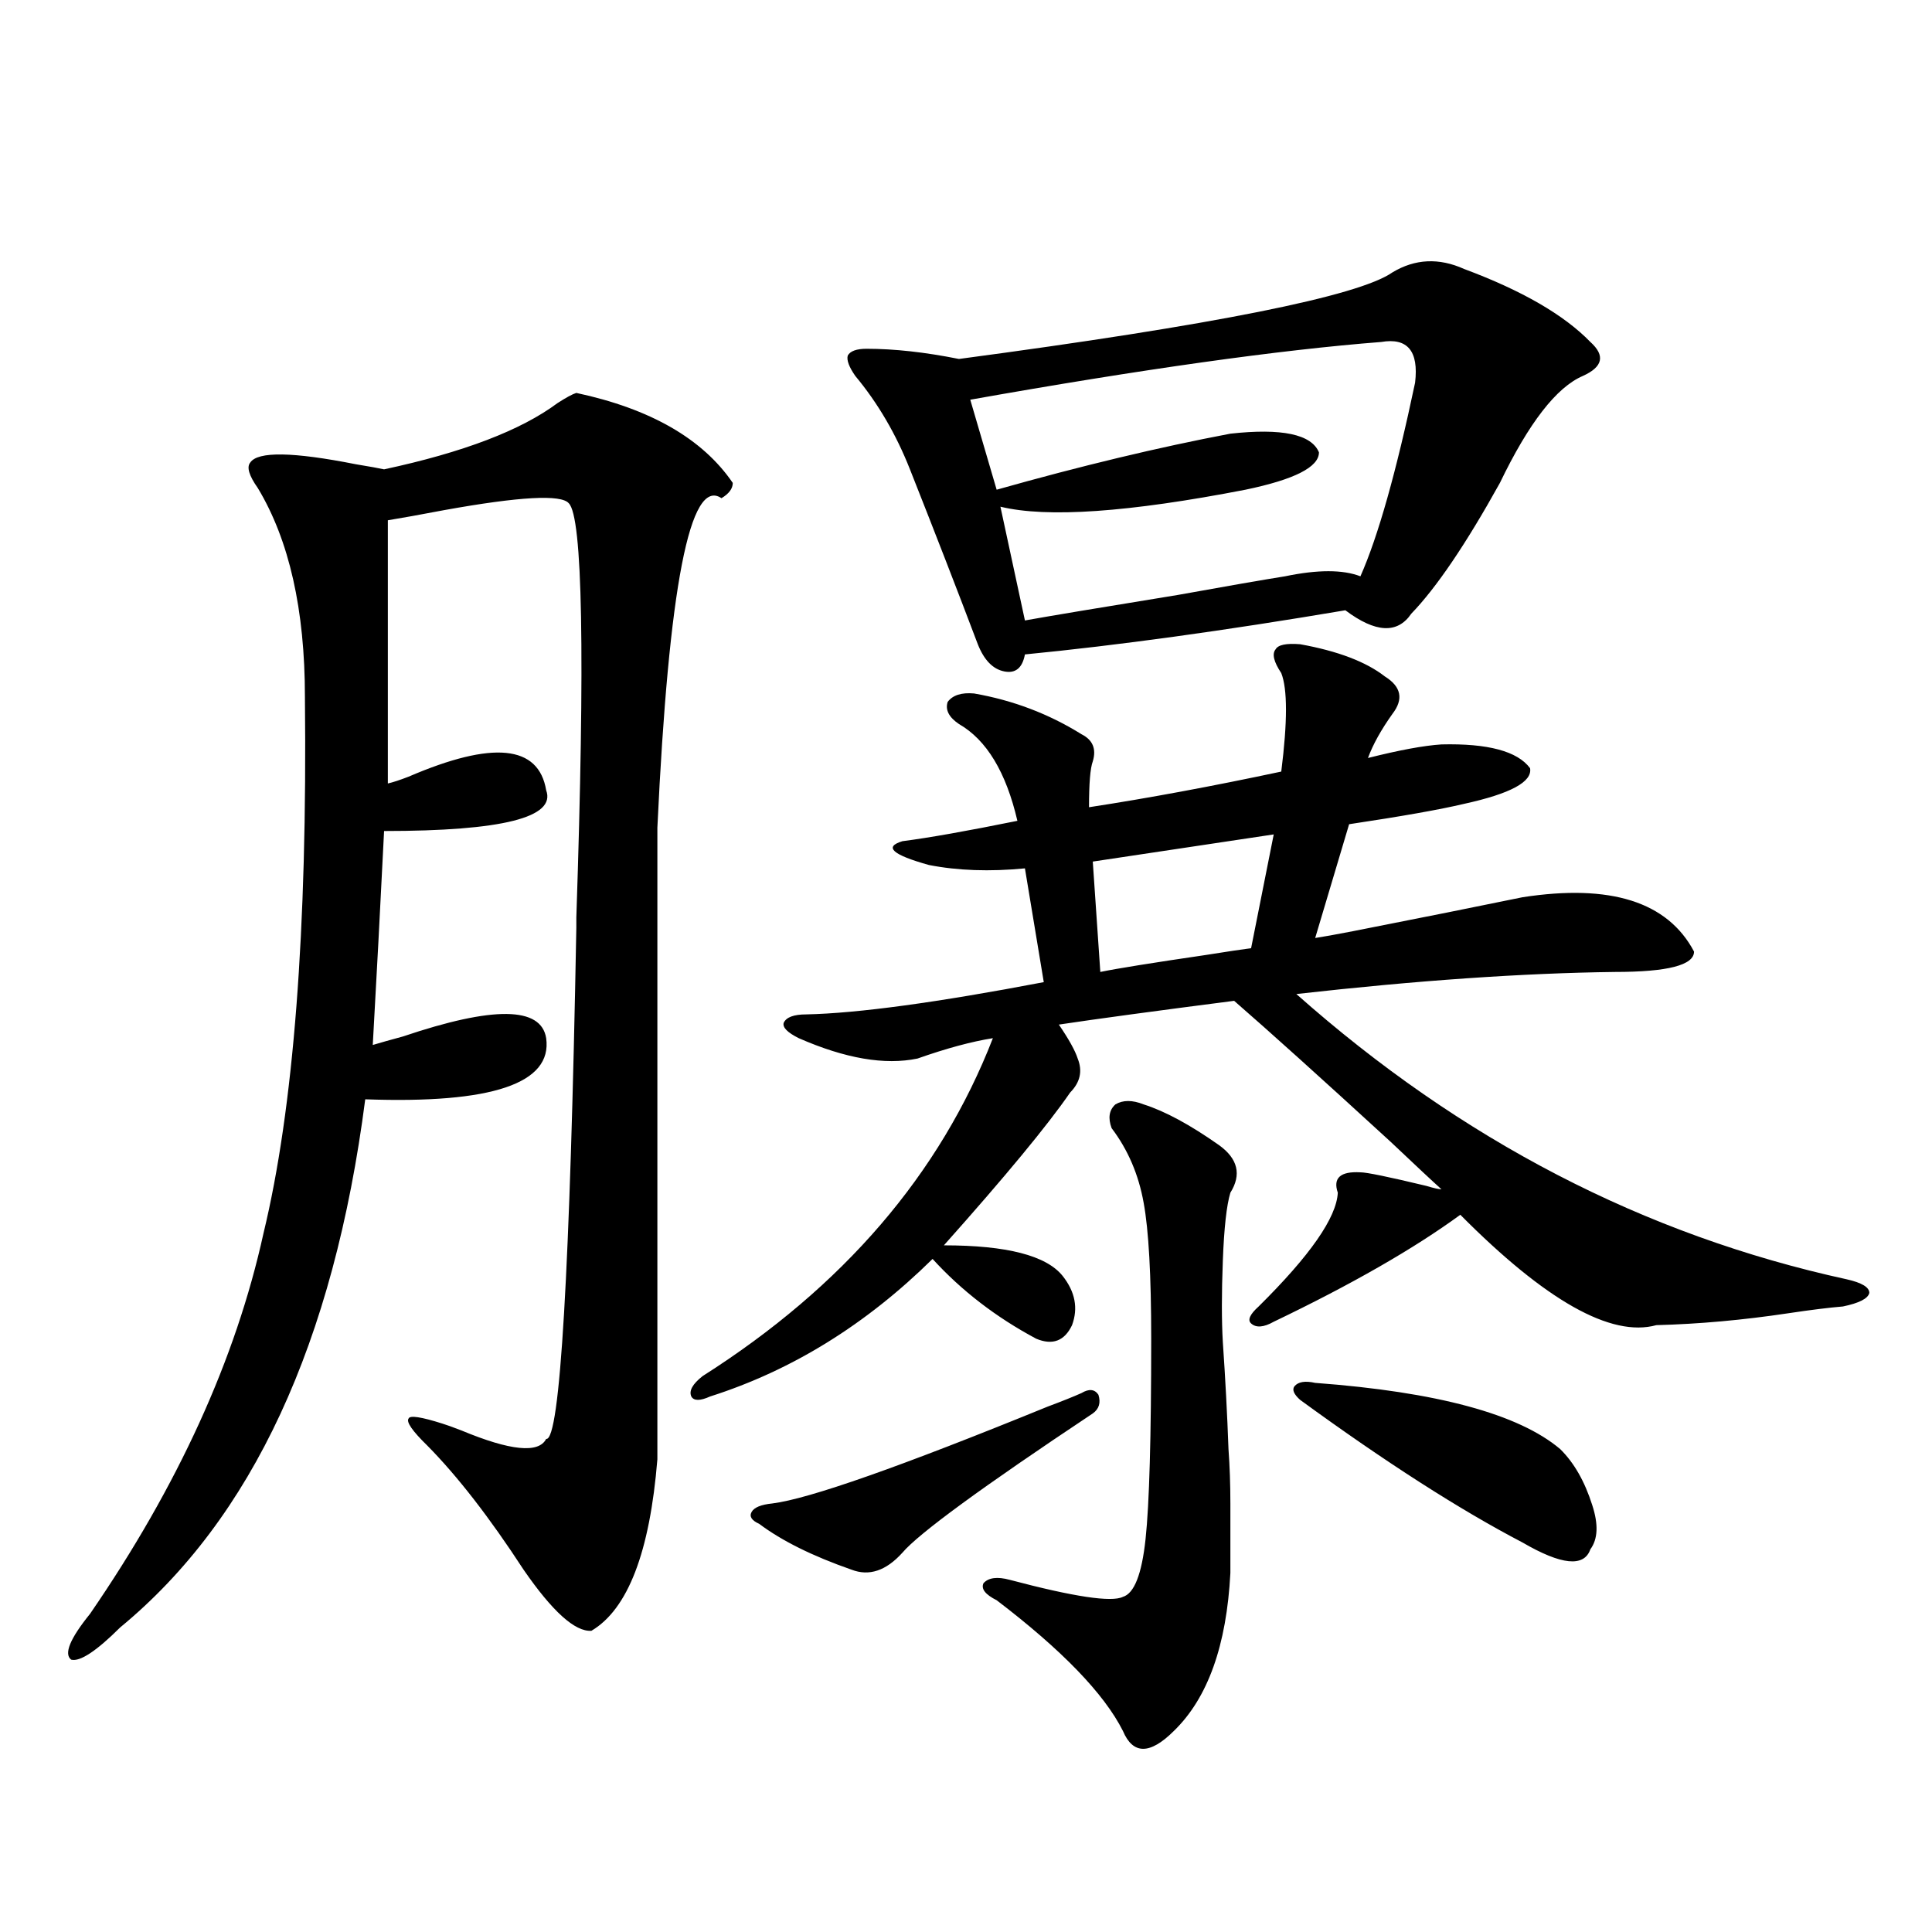
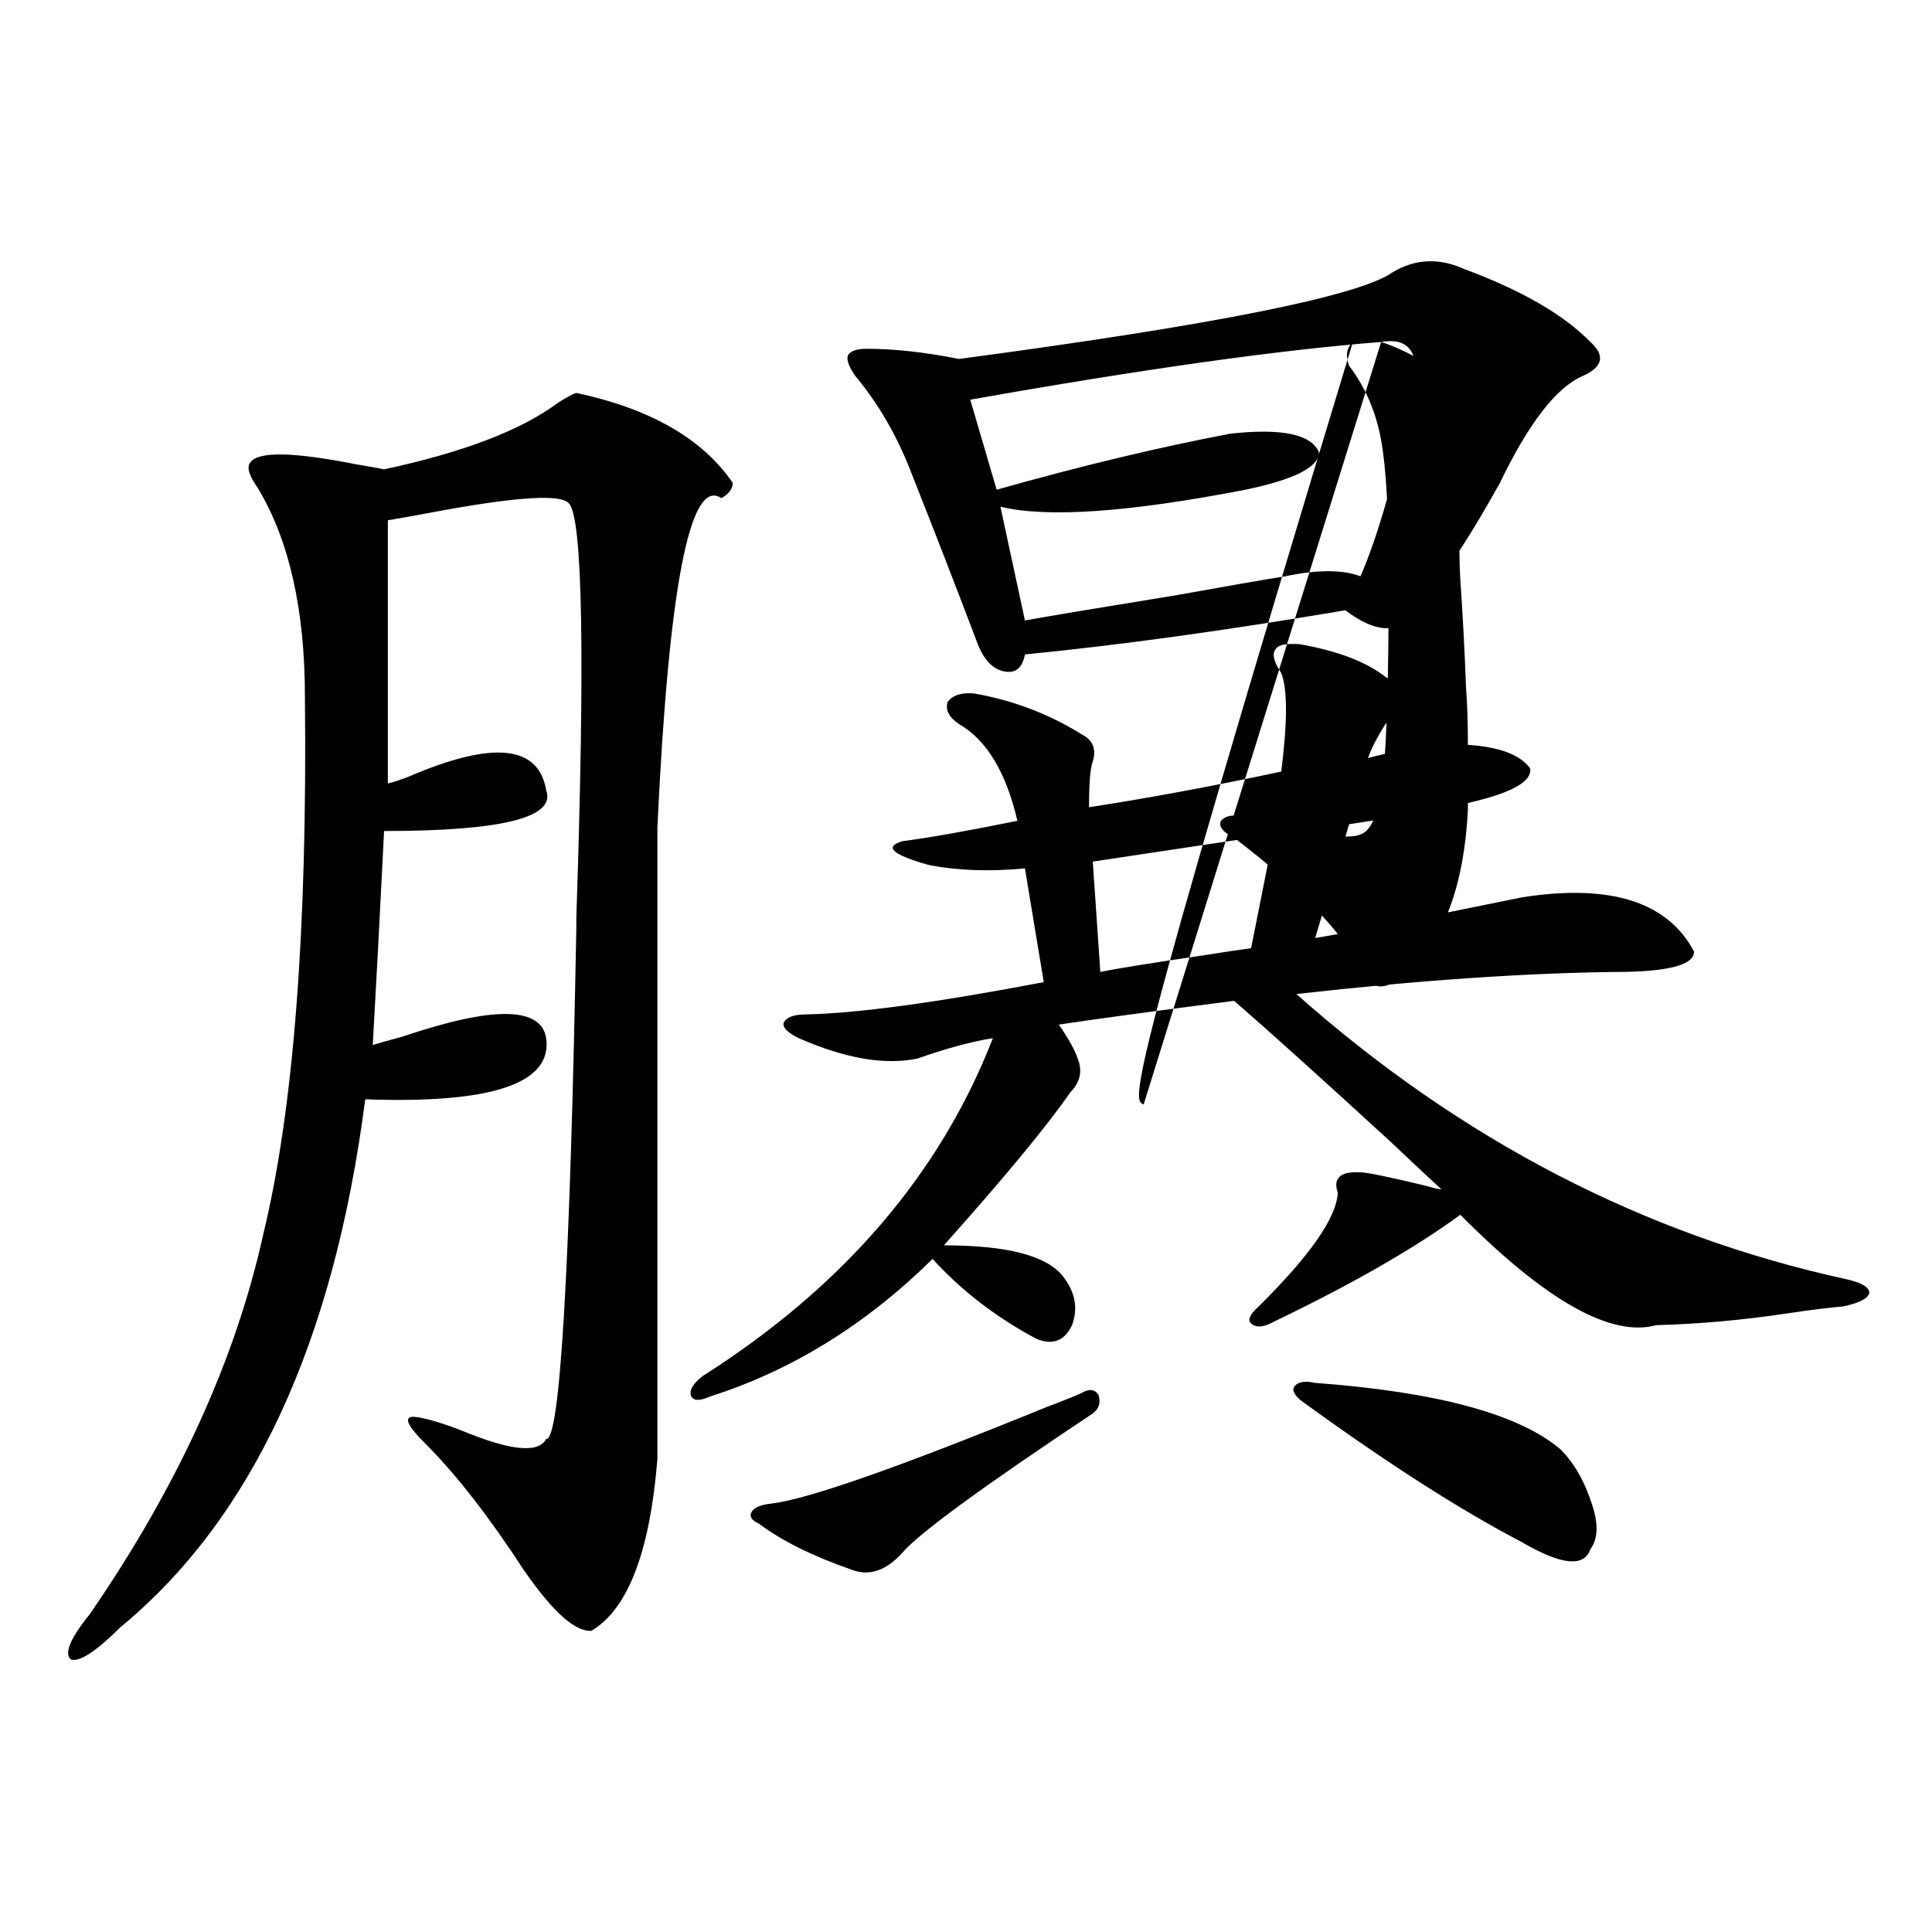
<svg xmlns="http://www.w3.org/2000/svg" version="1.1" id="图层_1" x="0px" y="0px" width="1000px" height="1000px" viewBox="0 0 1000 1000" enable-background="new 0 0 1000 1000" xml:space="preserve">
-   <path d="M298.31,203.375c38.368,8.212,65.364,23.73,80.974,46.582c0,2.938-1.951,5.575-5.854,7.91  c-16.265-11.124-27.316,45.703-33.17,170.508v326.953c-3.902,48.052-15.289,77.632-34.146,88.77  c-8.46,0.577-20.167-9.97-35.121-31.641c-17.561-26.944-34.146-48.34-49.755-64.16c-7.805-7.608-11.066-12.305-9.756-14.063  c0.641-1.758,6.494-0.879,17.561,2.637c1.951,0.591,5.198,1.758,9.756,3.516c25.365,10.547,39.999,12.017,43.901,4.395  c7.149,1.181,12.348-87.012,15.609-264.551v-5.273c4.543-135.929,3.247-207.422-3.902-214.453  c-3.902-4.684-25.365-3.516-64.389,3.516c-12.362,2.348-22.118,4.106-29.268,5.273v136.23c2.592-0.577,6.174-1.758,10.731-3.516  c43.566-18.745,67.315-16.397,71.218,7.031c5.198,14.063-22.773,21.094-83.9,21.094c-1.951,39.263-3.902,76.177-5.854,110.742  c3.902-1.167,9.101-2.637,15.609-4.395c46.828-15.82,71.538-15.519,74.145,0.879c3.247,23.442-27.972,33.989-93.656,31.641  c-16.265,125.985-58.535,217.09-126.826,273.34c-12.362,12.305-20.822,17.866-25.365,16.699c-3.902-2.938-0.655-10.849,9.756-23.73  c45.518-66.206,75.44-131.836,89.754-196.875c15.609-64.448,22.759-157.022,21.463-277.734c0-45.112-8.14-81.147-24.39-108.105  c-4.558-6.441-5.854-10.836-3.902-13.184c3.902-5.851,22.104-5.563,54.633,0.879c7.149,1.181,12.027,2.06,14.634,2.637  c40.975-8.789,70.883-20.215,89.754-34.277C293.097,205.723,296.358,203.965,298.31,203.375z M672.935,333.453  c19.512,3.516,34.146,9.091,43.901,16.699c8.445,5.273,9.756,11.728,3.902,19.336c-5.854,8.212-10.091,15.82-12.683,22.852  c16.25-4.093,28.933-6.44,38.048-7.031c24.055-0.577,39.344,3.516,45.853,12.305c1.296,7.031-10.091,13.184-34.146,18.457  c-12.362,2.938-32.194,6.454-59.511,10.547l-17.561,58.887c3.902-0.577,10.396-1.758,19.512-3.516  c35.762-7.031,65.029-12.882,87.803-17.578c45.518-7.031,75.12,2.349,88.778,28.125c0,7.031-13.658,10.547-40.975,10.547  c-47.483,0.591-102.437,4.395-164.874,11.426c85.196,75.586,180.148,124.805,284.871,147.656c7.805,1.758,11.707,4.106,11.707,7.031  c-0.655,2.938-5.213,5.273-13.658,7.031c-7.164,0.591-16.585,1.758-28.292,3.516c-23.414,3.516-46.188,5.575-68.291,6.152  c-23.414,6.454-57.239-12.593-101.461-57.129c-24.069,17.578-56.264,36.035-96.583,55.371c-5.213,2.938-9.115,3.228-11.707,0.879  c-1.951-1.758-0.655-4.683,3.902-8.789c26.661-26.367,40.319-45.991,40.975-58.887c-2.606-7.608,1.296-11.124,11.707-10.547  c3.247,0,14.634,2.349,34.146,7.031c3.902,1.181,6.494,1.758,7.805,1.758c-4.558-4.093-13.338-12.305-26.341-24.609  c-35.776-32.808-62.772-57.129-80.974-72.949c-40.975,5.273-71.218,9.38-90.729,12.305c5.198,7.622,8.445,13.485,9.756,17.578  c2.592,6.454,1.296,12.305-3.902,17.578c-11.707,17.001-33.505,43.368-65.364,79.102c32.515,0,53.002,5.273,61.462,15.82  c6.494,8.212,8.125,16.699,4.878,25.488c-3.902,8.212-10.091,10.547-18.536,7.031c-20.822-11.124-38.703-24.897-53.657-41.309  c-34.48,33.989-72.849,57.72-115.119,71.191c-5.213,2.349-8.46,2.349-9.756,0c-1.311-2.925,0.641-6.44,5.854-10.547  c72.834-46.28,122.924-104.59,150.24-174.902c-11.066,1.758-24.069,5.273-39.023,10.547c-16.92,3.516-37.407,0-61.462-10.547  c-5.854-2.925-8.46-5.562-7.805-7.91c1.296-2.925,5.198-4.395,11.707-4.395c26.661-0.577,67.636-6.152,122.924-16.699l-9.756-58.887  c-18.216,1.758-34.801,1.181-49.755-1.758c-18.871-5.273-23.414-9.366-13.658-12.305c13.658-1.758,33.49-5.273,59.511-10.547  c-5.854-25.187-15.944-41.886-30.243-50.098c-5.213-3.516-7.164-7.319-5.854-11.426c2.592-3.516,7.149-4.972,13.658-4.395  c20.152,3.516,38.688,10.547,55.608,21.094c5.854,2.938,7.805,7.622,5.854,14.063c-1.311,3.516-1.951,11.426-1.951,23.73  c30.563-4.683,63.733-10.835,99.51-18.457c3.247-25.776,3.247-42.765,0-50.977c-3.902-5.851-4.878-9.956-2.927-12.305  C661.548,333.755,665.771,332.876,672.935,333.453z M565.62,731.598c-57.239,38.095-90.089,62.114-98.534,72.07  c-8.46,9.38-17.24,12.305-26.341,8.789c-20.167-7.031-36.097-14.941-47.804-23.73c-3.902-1.758-5.213-3.804-3.902-6.152  c1.296-2.335,4.878-3.804,10.731-4.395c18.856-2.335,66.34-19.034,142.436-50.098c7.805-2.925,13.658-5.273,17.561-7.031  c3.902-2.335,6.829-2.046,8.78,0.879C569.843,726.036,568.867,729.263,565.62,731.598z M757.811,139.215  c29.908,11.137,51.706,23.73,65.364,37.793c7.805,7.031,6.494,12.895-3.902,17.578c-13.658,5.863-27.972,24.32-42.926,55.371  c-17.561,31.641-32.85,54.204-45.853,67.676c-7.164,10.547-18.536,9.97-34.146-1.758c-62.438,10.547-117.726,18.169-165.85,22.852  c-1.311,7.031-4.878,9.97-10.731,8.789c-5.854-1.167-10.411-5.851-13.658-14.063c-10.411-27.534-22.118-57.706-35.121-90.527  c-7.164-18.155-16.585-34.277-28.292-48.34c-3.262-4.684-4.558-8.199-3.902-10.547c1.296-2.335,4.543-3.516,9.756-3.516  c14.299,0,30.243,1.758,47.804,5.273c132.024-17.578,206.824-32.52,224.385-44.824C732.445,133.941,744.793,133.364,757.811,139.215  z M714.885,177.008c-52.682,4.105-123.579,14.063-212.678,29.883l13.658,46.582c43.566-12.305,83.9-21.973,120.973-29.004  c26.661-2.926,41.95,0.302,45.853,9.668c0,7.621-12.683,14.063-38.048,19.336c-60.486,11.728-102.771,14.653-126.826,8.789  l12.683,58.887c13.003-2.335,39.344-6.729,79.022-13.184c26.006-4.683,44.542-7.91,55.608-9.668c16.905-3.516,29.908-3.516,39.023,0  c9.101-20.503,18.536-53.902,28.292-100.195C734.396,181.704,728.543,174.673,714.885,177.008z M591.961,571.637  c11.052,3.516,24.055,10.547,39.023,21.094c9.756,7.031,11.707,15.243,5.854,24.609c-1.951,6.454-3.262,18.169-3.902,35.156  c-0.655,17.001-0.655,31.063,0,42.188c1.296,18.759,2.271,37.216,2.927,55.371c0.641,8.789,0.976,18.169,0.976,28.125  c0,8.212,0,20.215,0,36.035c-1.951,37.491-11.707,64.737-29.268,81.738c-12.362,12.305-21.143,12.305-26.341,0  c-9.756-19.336-31.554-41.899-65.364-67.676c-5.854-2.938-8.14-5.851-6.829-8.789c2.592-2.925,7.149-3.516,13.658-1.758  c33.17,8.789,52.682,11.714,58.535,8.789c5.854-1.758,9.756-11.714,11.707-29.883c1.951-18.155,2.927-52.734,2.927-103.711  c0-32.808-1.311-56.25-3.902-70.313c-2.606-14.64-8.14-27.534-16.585-38.672c-1.951-5.273-1.311-9.366,1.951-12.305  C581.229,569.302,586.107,569.302,591.961,571.637z M659.276,431.891l-93.656,14.063l3.902,57.129  c8.445-1.758,26.661-4.683,54.633-8.789c11.052-1.758,18.856-2.925,23.414-3.516L659.276,431.891z M680.739,715.777  c63.078,4.696,105.363,16.122,126.826,34.277c7.149,7.031,12.683,16.699,16.585,29.004c3.247,9.97,2.927,17.578-0.976,22.852  c-3.262,9.38-14.969,8.212-35.121-3.516c-32.529-16.987-70.897-41.597-115.119-73.828c-3.262-2.925-4.237-5.273-2.927-7.031  C671.959,715.2,675.526,714.61,680.739,715.777z" />
+   <path d="M298.31,203.375c38.368,8.212,65.364,23.73,80.974,46.582c0,2.938-1.951,5.575-5.854,7.91  c-16.265-11.124-27.316,45.703-33.17,170.508v326.953c-3.902,48.052-15.289,77.632-34.146,88.77  c-8.46,0.577-20.167-9.97-35.121-31.641c-17.561-26.944-34.146-48.34-49.755-64.16c-7.805-7.608-11.066-12.305-9.756-14.063  c0.641-1.758,6.494-0.879,17.561,2.637c1.951,0.591,5.198,1.758,9.756,3.516c25.365,10.547,39.999,12.017,43.901,4.395  c7.149,1.181,12.348-87.012,15.609-264.551v-5.273c4.543-135.929,3.247-207.422-3.902-214.453  c-3.902-4.684-25.365-3.516-64.389,3.516c-12.362,2.348-22.118,4.106-29.268,5.273v136.23c2.592-0.577,6.174-1.758,10.731-3.516  c43.566-18.745,67.315-16.397,71.218,7.031c5.198,14.063-22.773,21.094-83.9,21.094c-1.951,39.263-3.902,76.177-5.854,110.742  c3.902-1.167,9.101-2.637,15.609-4.395c46.828-15.82,71.538-15.519,74.145,0.879c3.247,23.442-27.972,33.989-93.656,31.641  c-16.265,125.985-58.535,217.09-126.826,273.34c-12.362,12.305-20.822,17.866-25.365,16.699c-3.902-2.938-0.655-10.849,9.756-23.73  c45.518-66.206,75.44-131.836,89.754-196.875c15.609-64.448,22.759-157.022,21.463-277.734c0-45.112-8.14-81.147-24.39-108.105  c-4.558-6.441-5.854-10.836-3.902-13.184c3.902-5.851,22.104-5.563,54.633,0.879c7.149,1.181,12.027,2.06,14.634,2.637  c40.975-8.789,70.883-20.215,89.754-34.277C293.097,205.723,296.358,203.965,298.31,203.375z M672.935,333.453  c19.512,3.516,34.146,9.091,43.901,16.699c8.445,5.273,9.756,11.728,3.902,19.336c-5.854,8.212-10.091,15.82-12.683,22.852  c16.25-4.093,28.933-6.44,38.048-7.031c24.055-0.577,39.344,3.516,45.853,12.305c1.296,7.031-10.091,13.184-34.146,18.457  c-12.362,2.938-32.194,6.454-59.511,10.547l-17.561,58.887c3.902-0.577,10.396-1.758,19.512-3.516  c35.762-7.031,65.029-12.882,87.803-17.578c45.518-7.031,75.12,2.349,88.778,28.125c0,7.031-13.658,10.547-40.975,10.547  c-47.483,0.591-102.437,4.395-164.874,11.426c85.196,75.586,180.148,124.805,284.871,147.656c7.805,1.758,11.707,4.106,11.707,7.031  c-0.655,2.938-5.213,5.273-13.658,7.031c-7.164,0.591-16.585,1.758-28.292,3.516c-23.414,3.516-46.188,5.575-68.291,6.152  c-23.414,6.454-57.239-12.593-101.461-57.129c-24.069,17.578-56.264,36.035-96.583,55.371c-5.213,2.938-9.115,3.228-11.707,0.879  c-1.951-1.758-0.655-4.683,3.902-8.789c26.661-26.367,40.319-45.991,40.975-58.887c-2.606-7.608,1.296-11.124,11.707-10.547  c3.247,0,14.634,2.349,34.146,7.031c3.902,1.181,6.494,1.758,7.805,1.758c-4.558-4.093-13.338-12.305-26.341-24.609  c-35.776-32.808-62.772-57.129-80.974-72.949c-40.975,5.273-71.218,9.38-90.729,12.305c5.198,7.622,8.445,13.485,9.756,17.578  c2.592,6.454,1.296,12.305-3.902,17.578c-11.707,17.001-33.505,43.368-65.364,79.102c32.515,0,53.002,5.273,61.462,15.82  c6.494,8.212,8.125,16.699,4.878,25.488c-3.902,8.212-10.091,10.547-18.536,7.031c-20.822-11.124-38.703-24.897-53.657-41.309  c-34.48,33.989-72.849,57.72-115.119,71.191c-5.213,2.349-8.46,2.349-9.756,0c-1.311-2.925,0.641-6.44,5.854-10.547  c72.834-46.28,122.924-104.59,150.24-174.902c-11.066,1.758-24.069,5.273-39.023,10.547c-16.92,3.516-37.407,0-61.462-10.547  c-5.854-2.925-8.46-5.562-7.805-7.91c1.296-2.925,5.198-4.395,11.707-4.395c26.661-0.577,67.636-6.152,122.924-16.699l-9.756-58.887  c-18.216,1.758-34.801,1.181-49.755-1.758c-18.871-5.273-23.414-9.366-13.658-12.305c13.658-1.758,33.49-5.273,59.511-10.547  c-5.854-25.187-15.944-41.886-30.243-50.098c-5.213-3.516-7.164-7.319-5.854-11.426c2.592-3.516,7.149-4.972,13.658-4.395  c20.152,3.516,38.688,10.547,55.608,21.094c5.854,2.938,7.805,7.622,5.854,14.063c-1.311,3.516-1.951,11.426-1.951,23.73  c30.563-4.683,63.733-10.835,99.51-18.457c3.247-25.776,3.247-42.765,0-50.977c-3.902-5.851-4.878-9.956-2.927-12.305  C661.548,333.755,665.771,332.876,672.935,333.453z M565.62,731.598c-57.239,38.095-90.089,62.114-98.534,72.07  c-8.46,9.38-17.24,12.305-26.341,8.789c-20.167-7.031-36.097-14.941-47.804-23.73c-3.902-1.758-5.213-3.804-3.902-6.152  c1.296-2.335,4.878-3.804,10.731-4.395c18.856-2.335,66.34-19.034,142.436-50.098c7.805-2.925,13.658-5.273,17.561-7.031  c3.902-2.335,6.829-2.046,8.78,0.879C569.843,726.036,568.867,729.263,565.62,731.598z M757.811,139.215  c29.908,11.137,51.706,23.73,65.364,37.793c7.805,7.031,6.494,12.895-3.902,17.578c-13.658,5.863-27.972,24.32-42.926,55.371  c-17.561,31.641-32.85,54.204-45.853,67.676c-7.164,10.547-18.536,9.97-34.146-1.758c-62.438,10.547-117.726,18.169-165.85,22.852  c-1.311,7.031-4.878,9.97-10.731,8.789c-5.854-1.167-10.411-5.851-13.658-14.063c-10.411-27.534-22.118-57.706-35.121-90.527  c-7.164-18.155-16.585-34.277-28.292-48.34c-3.262-4.684-4.558-8.199-3.902-10.547c1.296-2.335,4.543-3.516,9.756-3.516  c14.299,0,30.243,1.758,47.804,5.273c132.024-17.578,206.824-32.52,224.385-44.824C732.445,133.941,744.793,133.364,757.811,139.215  z M714.885,177.008c-52.682,4.105-123.579,14.063-212.678,29.883l13.658,46.582c43.566-12.305,83.9-21.973,120.973-29.004  c26.661-2.926,41.95,0.302,45.853,9.668c0,7.621-12.683,14.063-38.048,19.336c-60.486,11.728-102.771,14.653-126.826,8.789  l12.683,58.887c13.003-2.335,39.344-6.729,79.022-13.184c26.006-4.683,44.542-7.91,55.608-9.668c16.905-3.516,29.908-3.516,39.023,0  c9.101-20.503,18.536-53.902,28.292-100.195C734.396,181.704,728.543,174.673,714.885,177.008z c11.052,3.516,24.055,10.547,39.023,21.094c9.756,7.031,11.707,15.243,5.854,24.609c-1.951,6.454-3.262,18.169-3.902,35.156  c-0.655,17.001-0.655,31.063,0,42.188c1.296,18.759,2.271,37.216,2.927,55.371c0.641,8.789,0.976,18.169,0.976,28.125  c0,8.212,0,20.215,0,36.035c-1.951,37.491-11.707,64.737-29.268,81.738c-12.362,12.305-21.143,12.305-26.341,0  c-9.756-19.336-31.554-41.899-65.364-67.676c-5.854-2.938-8.14-5.851-6.829-8.789c2.592-2.925,7.149-3.516,13.658-1.758  c33.17,8.789,52.682,11.714,58.535,8.789c5.854-1.758,9.756-11.714,11.707-29.883c1.951-18.155,2.927-52.734,2.927-103.711  c0-32.808-1.311-56.25-3.902-70.313c-2.606-14.64-8.14-27.534-16.585-38.672c-1.951-5.273-1.311-9.366,1.951-12.305  C581.229,569.302,586.107,569.302,591.961,571.637z M659.276,431.891l-93.656,14.063l3.902,57.129  c8.445-1.758,26.661-4.683,54.633-8.789c11.052-1.758,18.856-2.925,23.414-3.516L659.276,431.891z M680.739,715.777  c63.078,4.696,105.363,16.122,126.826,34.277c7.149,7.031,12.683,16.699,16.585,29.004c3.247,9.97,2.927,17.578-0.976,22.852  c-3.262,9.38-14.969,8.212-35.121-3.516c-32.529-16.987-70.897-41.597-115.119-73.828c-3.262-2.925-4.237-5.273-2.927-7.031  C671.959,715.2,675.526,714.61,680.739,715.777z" />
</svg>